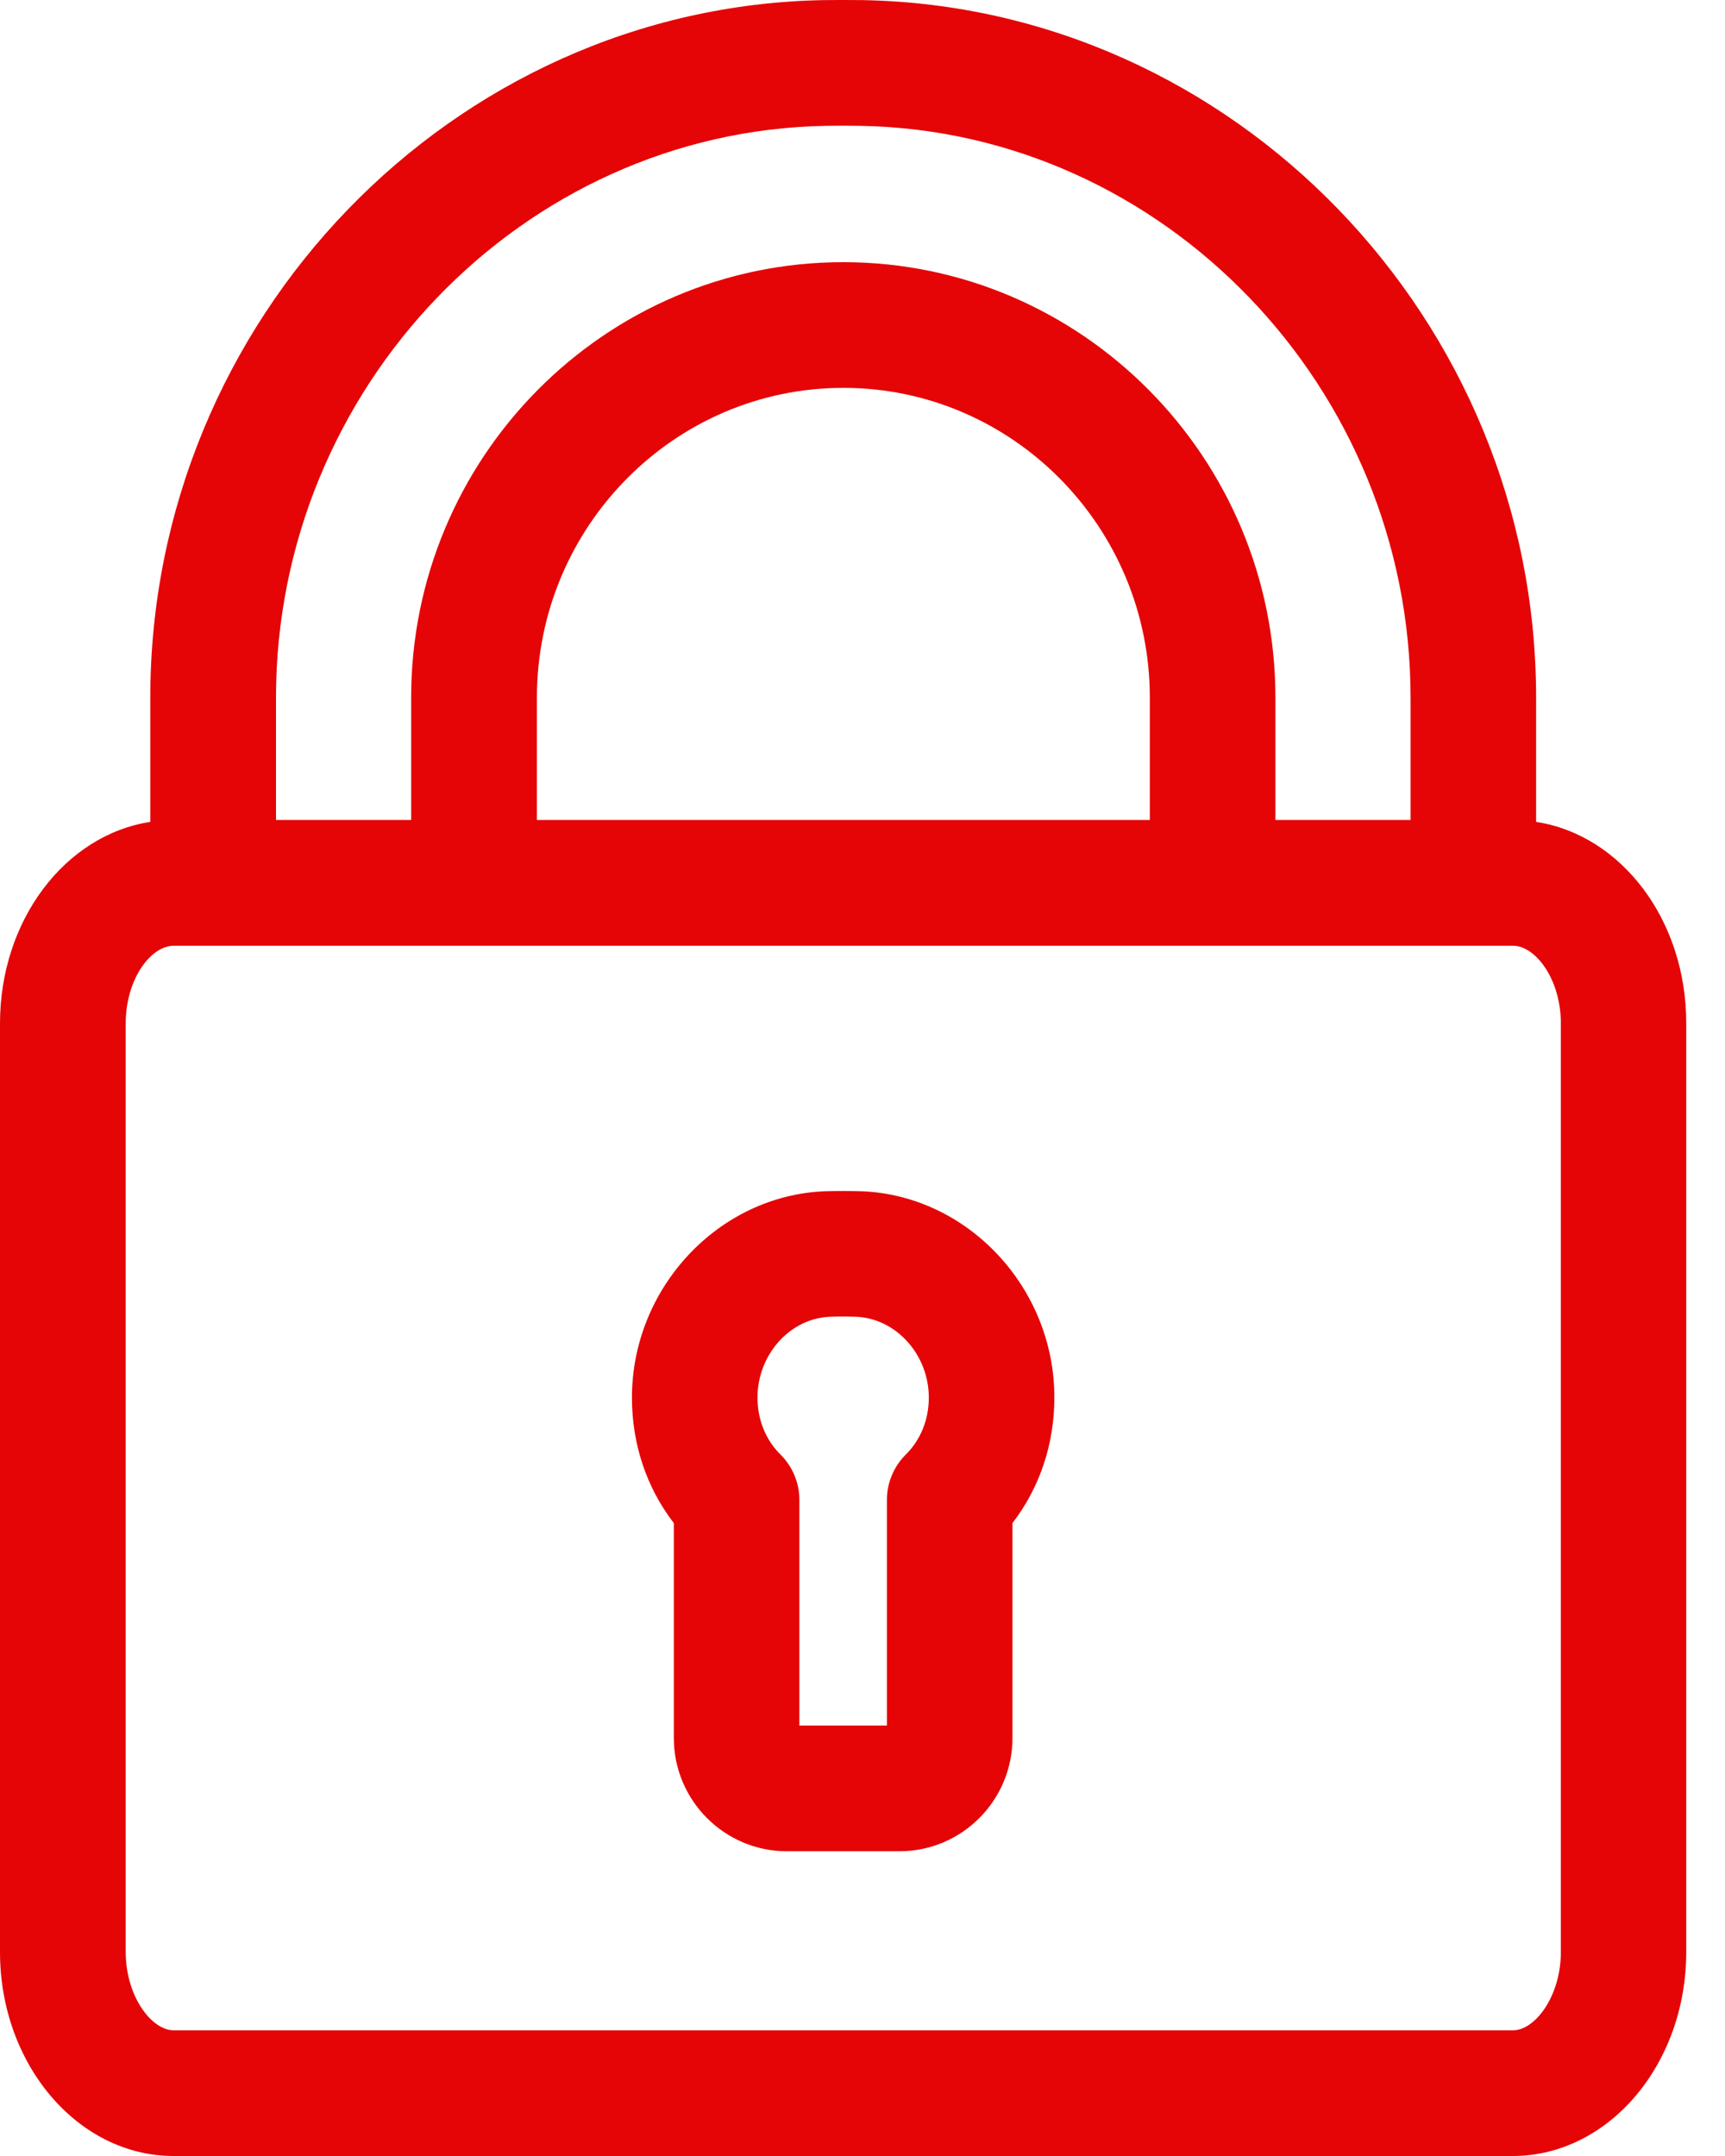
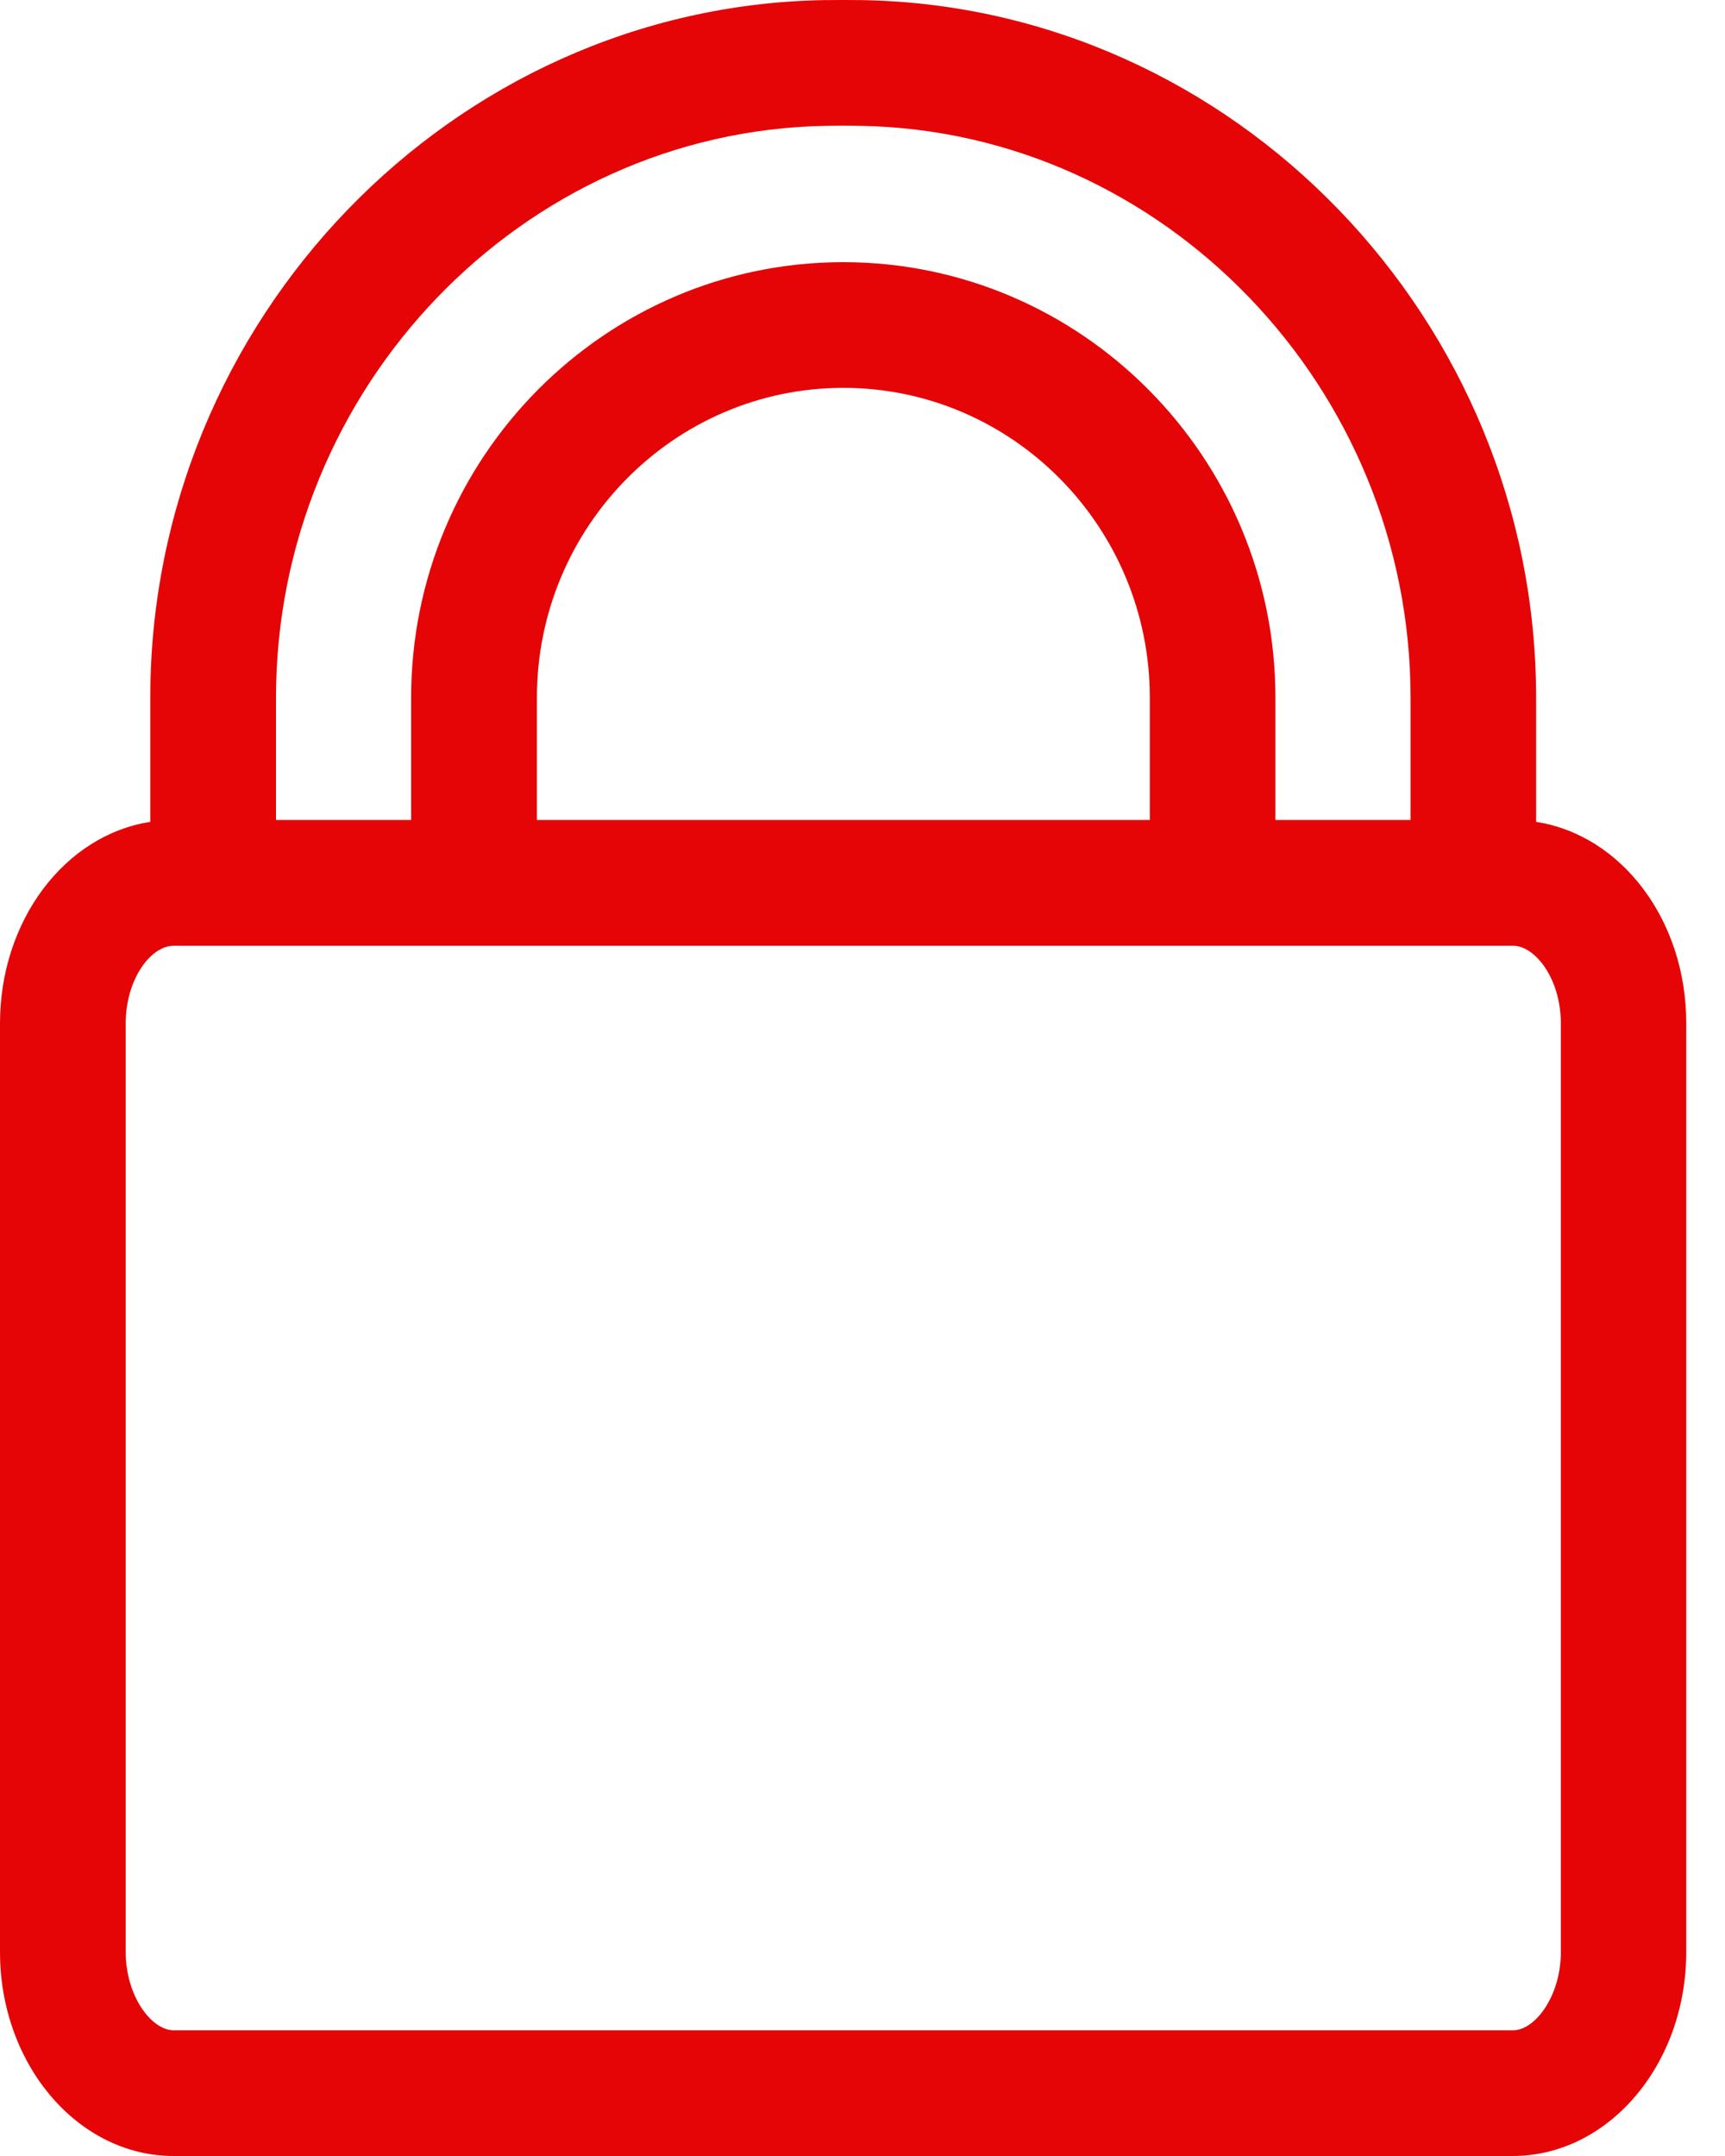
<svg xmlns="http://www.w3.org/2000/svg" width="32" height="40" viewBox="0 0 32 40" fill="none">
  <path d="M28.496 15.248V12.944C28.496 5.931 22.892 0.127 16.004 0.002C15.823 -0.001 15.464 -0.001 15.277 0.002C8.389 0.127 2.788 5.931 2.788 12.944V15.248C1.202 15.494 0 17.077 0 18.988V36.216C0 38.302 1.446 40 3.219 40H28.062C29.838 40 31.281 38.302 31.281 36.216V18.988C31.284 17.074 30.082 15.494 28.496 15.248ZM9.96 12.944C9.96 9.775 12.51 7.196 15.645 7.196C18.78 7.196 21.33 9.775 21.33 12.944V15.213H9.96V12.944ZM15.642 4.864C11.221 4.864 7.627 8.488 7.627 12.944V15.213H5.12V12.944C5.12 7.196 9.694 2.434 15.317 2.335C15.479 2.331 15.807 2.331 15.967 2.335C21.59 2.434 26.167 7.196 26.167 12.944V15.213H23.66V12.944C23.66 8.488 20.063 4.864 15.642 4.864ZM28.955 18.988V36.216C28.955 37.034 28.477 37.668 28.068 37.668H3.222C2.81 37.668 2.332 37.034 2.332 36.216V18.988C2.332 18.161 2.801 17.546 3.222 17.546H28.065C28.483 17.546 28.955 18.164 28.955 18.988Z" fill="#E50506" />
-   <path d="M15.984 22.101C15.809 22.095 15.472 22.095 15.304 22.101C13.327 22.179 11.723 23.896 11.723 25.929C11.723 26.79 11.991 27.596 12.5 28.258V32.245C12.5 33.403 13.44 34.346 14.595 34.346H16.687C17.842 34.346 18.782 33.403 18.782 32.245V28.258C19.291 27.593 19.559 26.79 19.559 25.929C19.562 23.896 17.958 22.179 15.984 22.101ZM16.453 27.821V32.014H14.829V27.821C14.829 27.512 14.701 27.209 14.483 26.99C14.205 26.718 14.052 26.341 14.052 25.929C14.052 25.133 14.654 24.458 15.397 24.43C15.519 24.424 15.76 24.424 15.884 24.43C16.624 24.461 17.23 25.133 17.23 25.929C17.23 26.341 17.077 26.718 16.799 26.99C16.581 27.209 16.453 27.512 16.453 27.821Z" fill="#E50506" />
</svg>